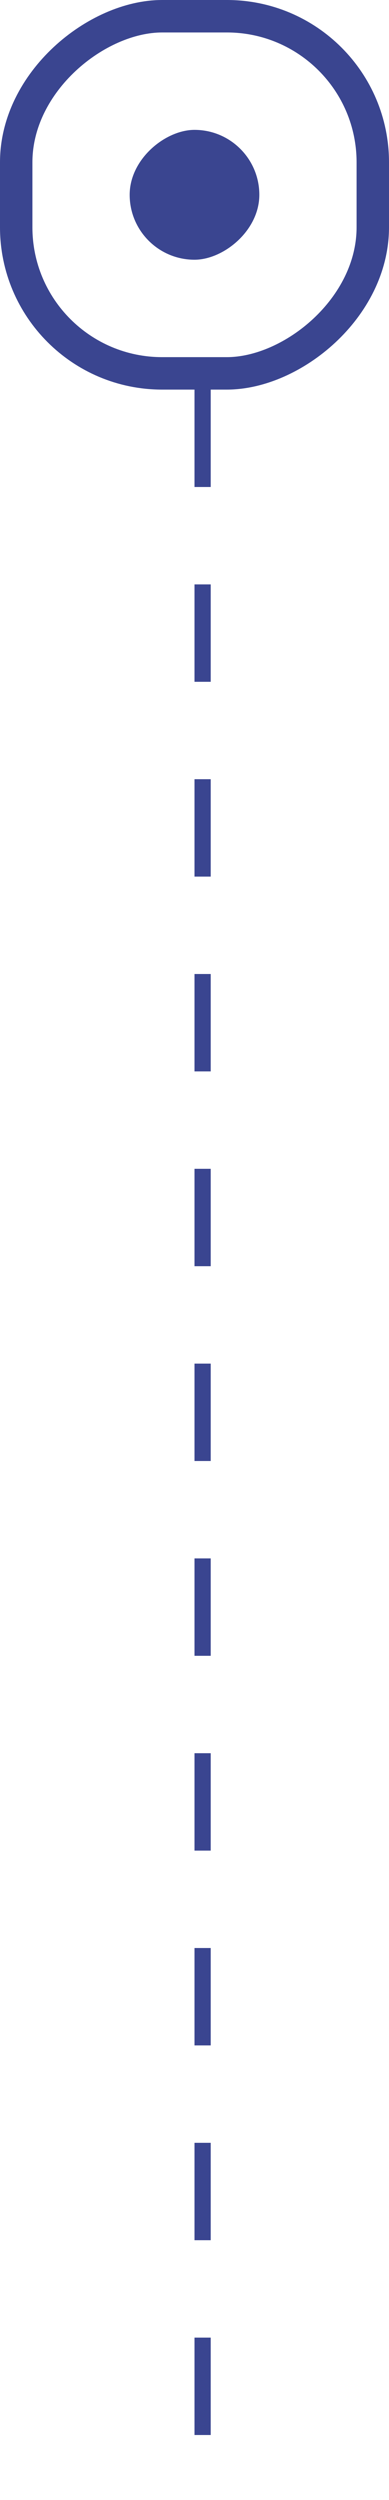
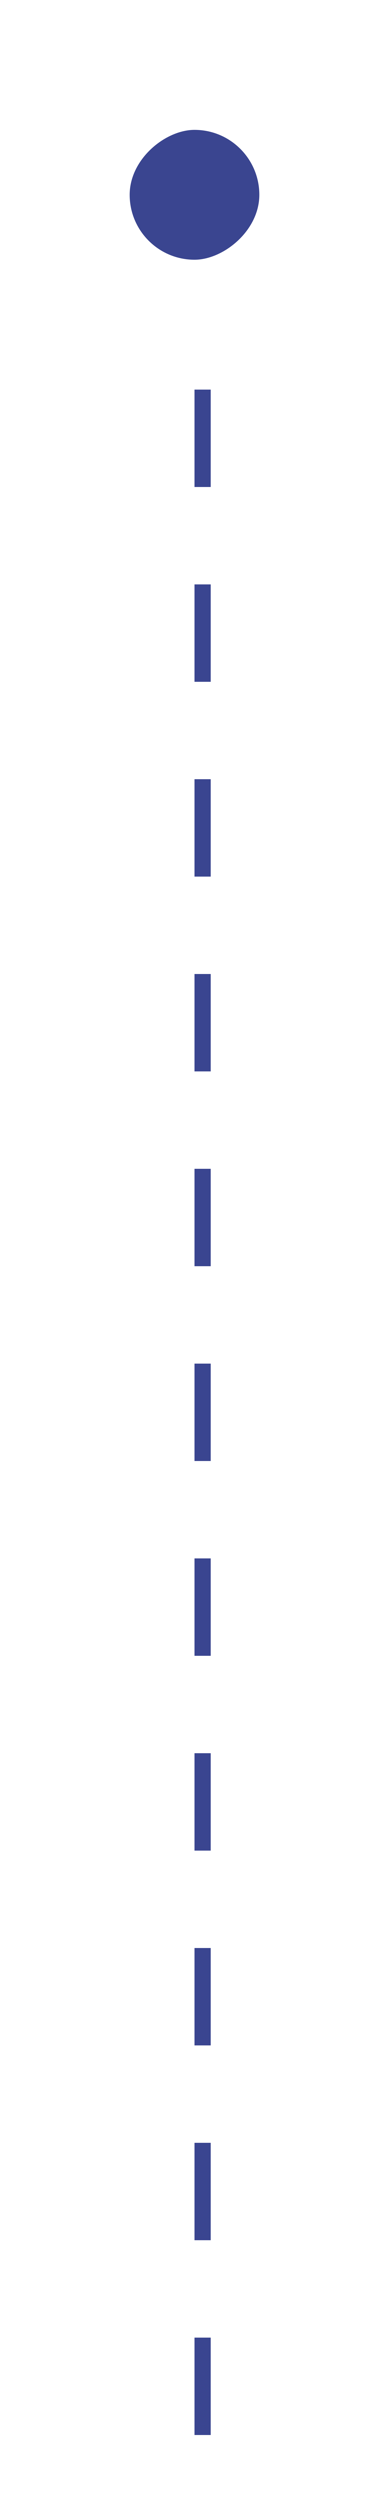
<svg xmlns="http://www.w3.org/2000/svg" width="12" height="77" viewBox="0 0 12 77" fill="none">
-   <rect x="11.5" y="0.5" width="11" height="11" rx="4.5" transform="rotate(90 11.5 0.5)" stroke="#3A4590" />
  <rect x="8" y="4" width="4" height="4" rx="2" transform="rotate(90 8 4)" fill="#3A4590" />
  <line x1="6.25" y1="12" x2="6.25" y2="77" stroke="#3A4590" stroke-width="0.5" stroke-dasharray="3 3" />
</svg>